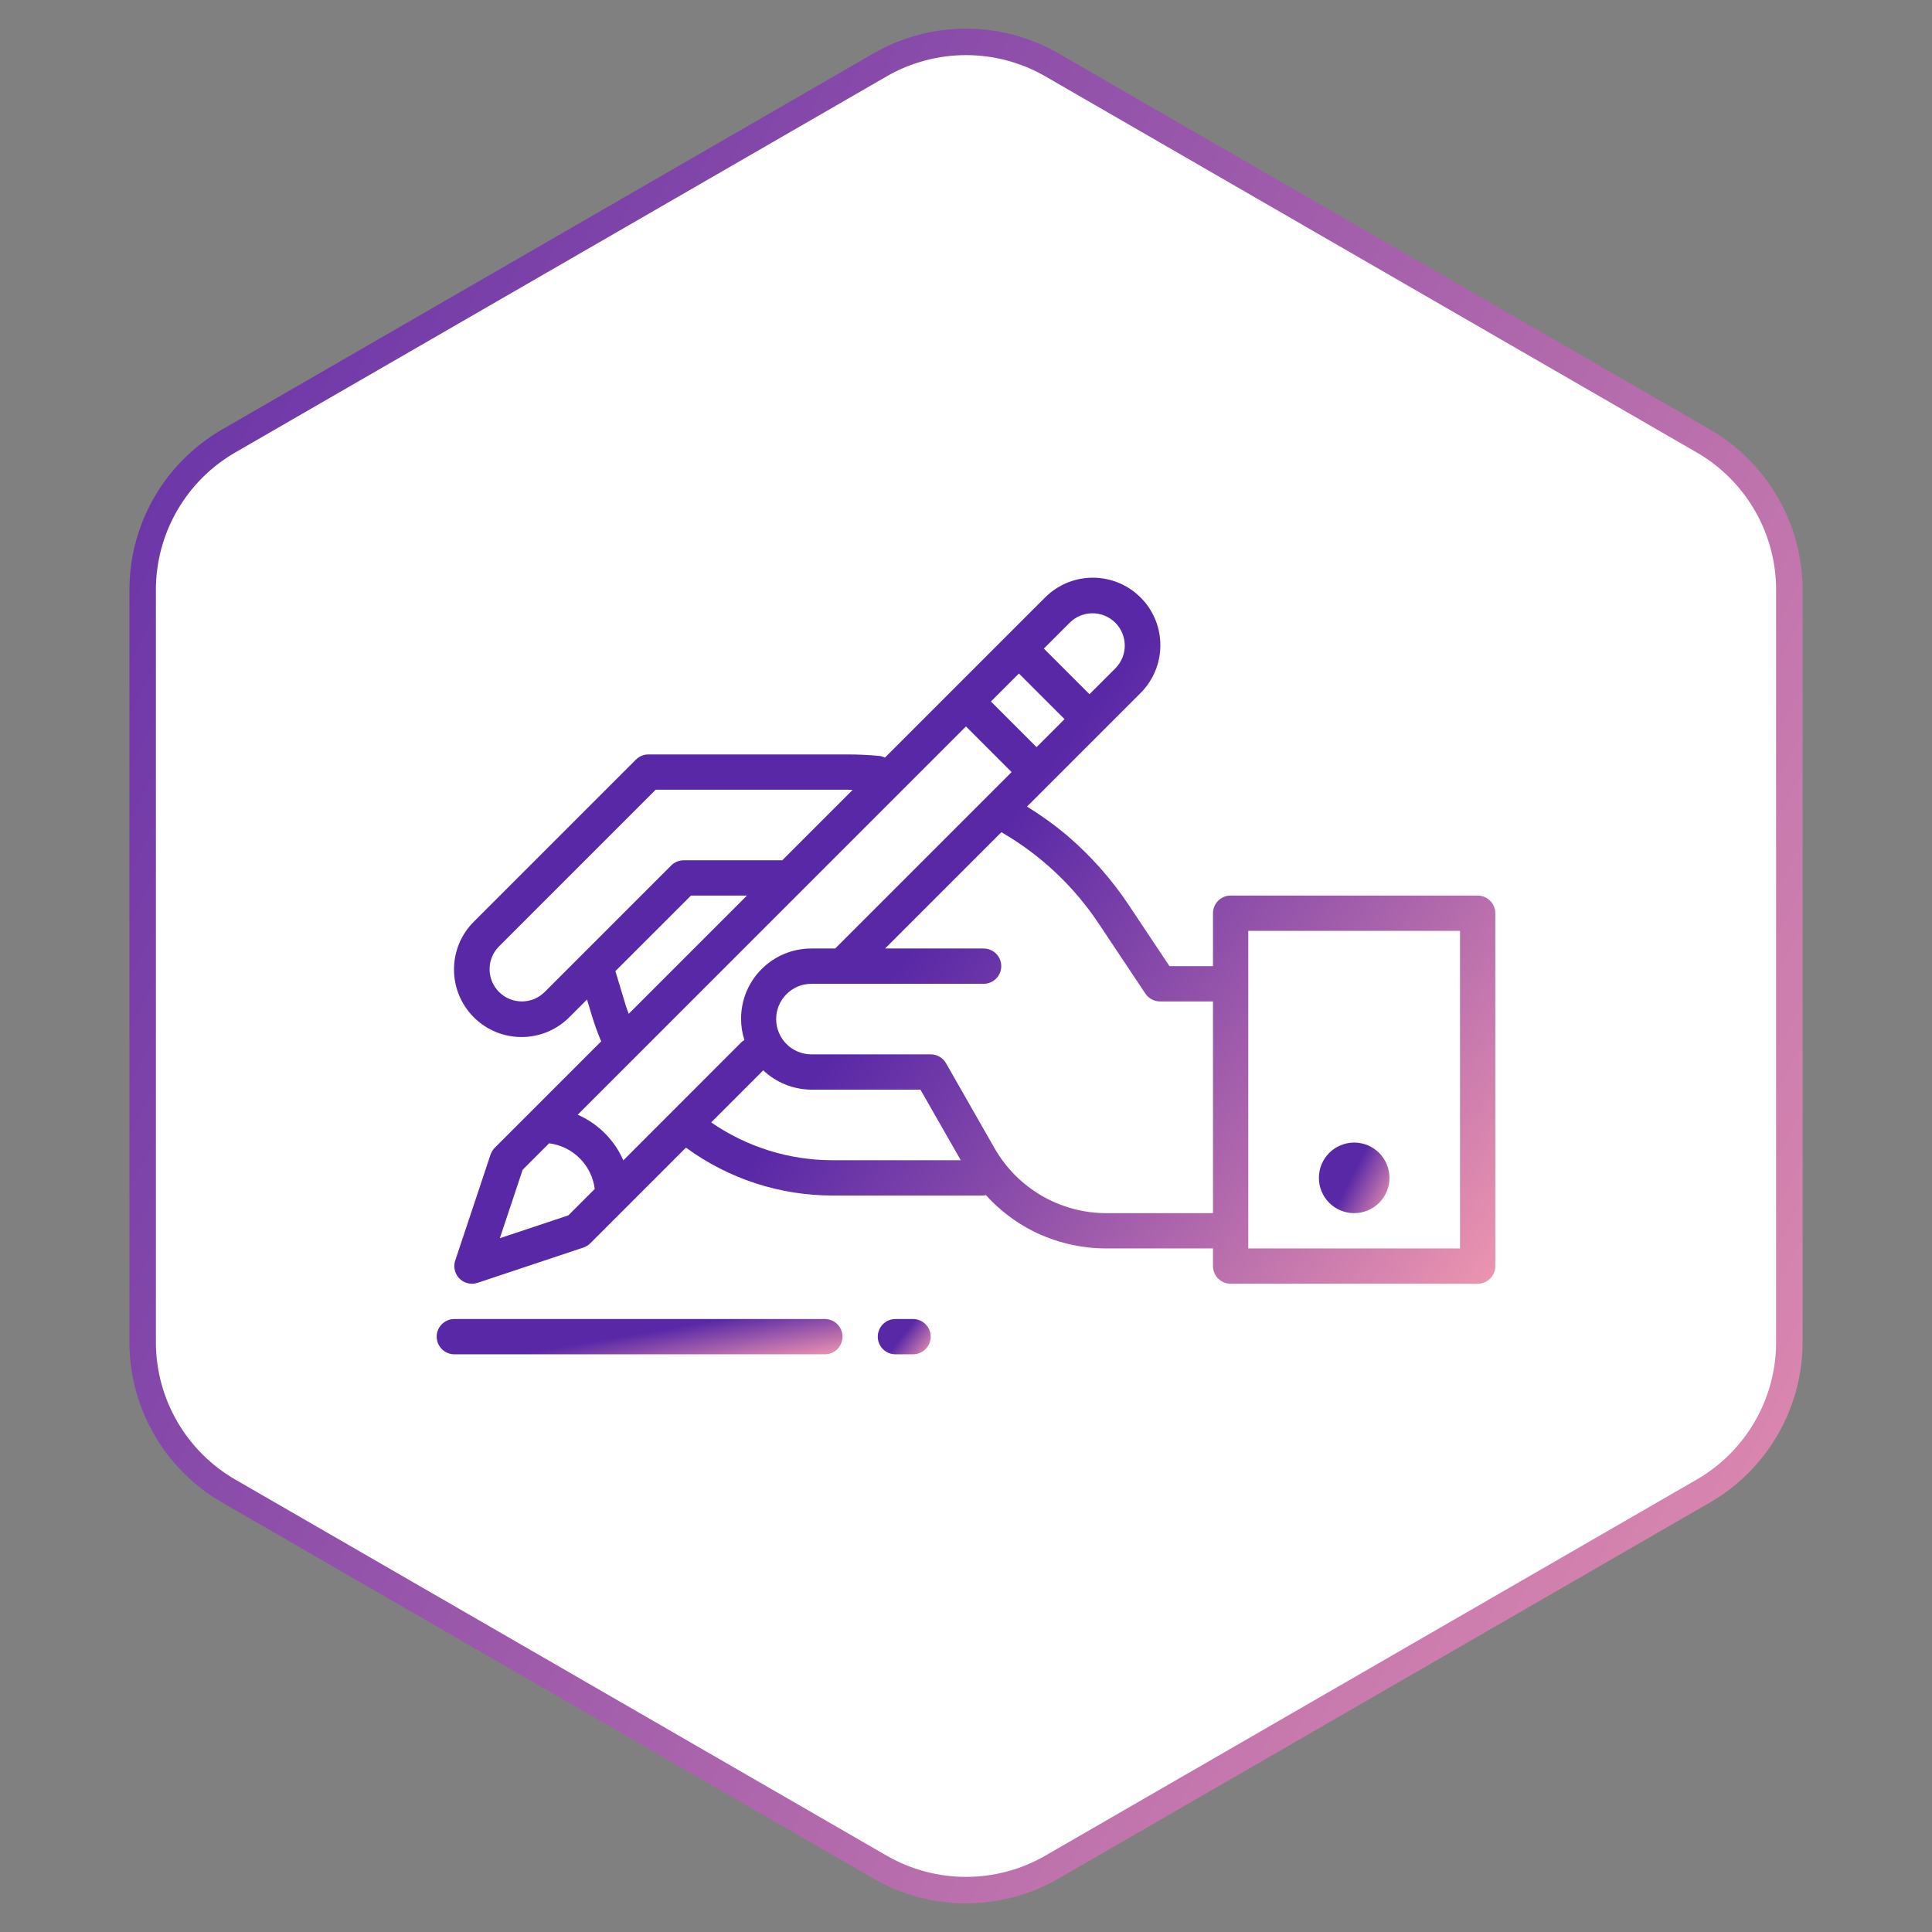
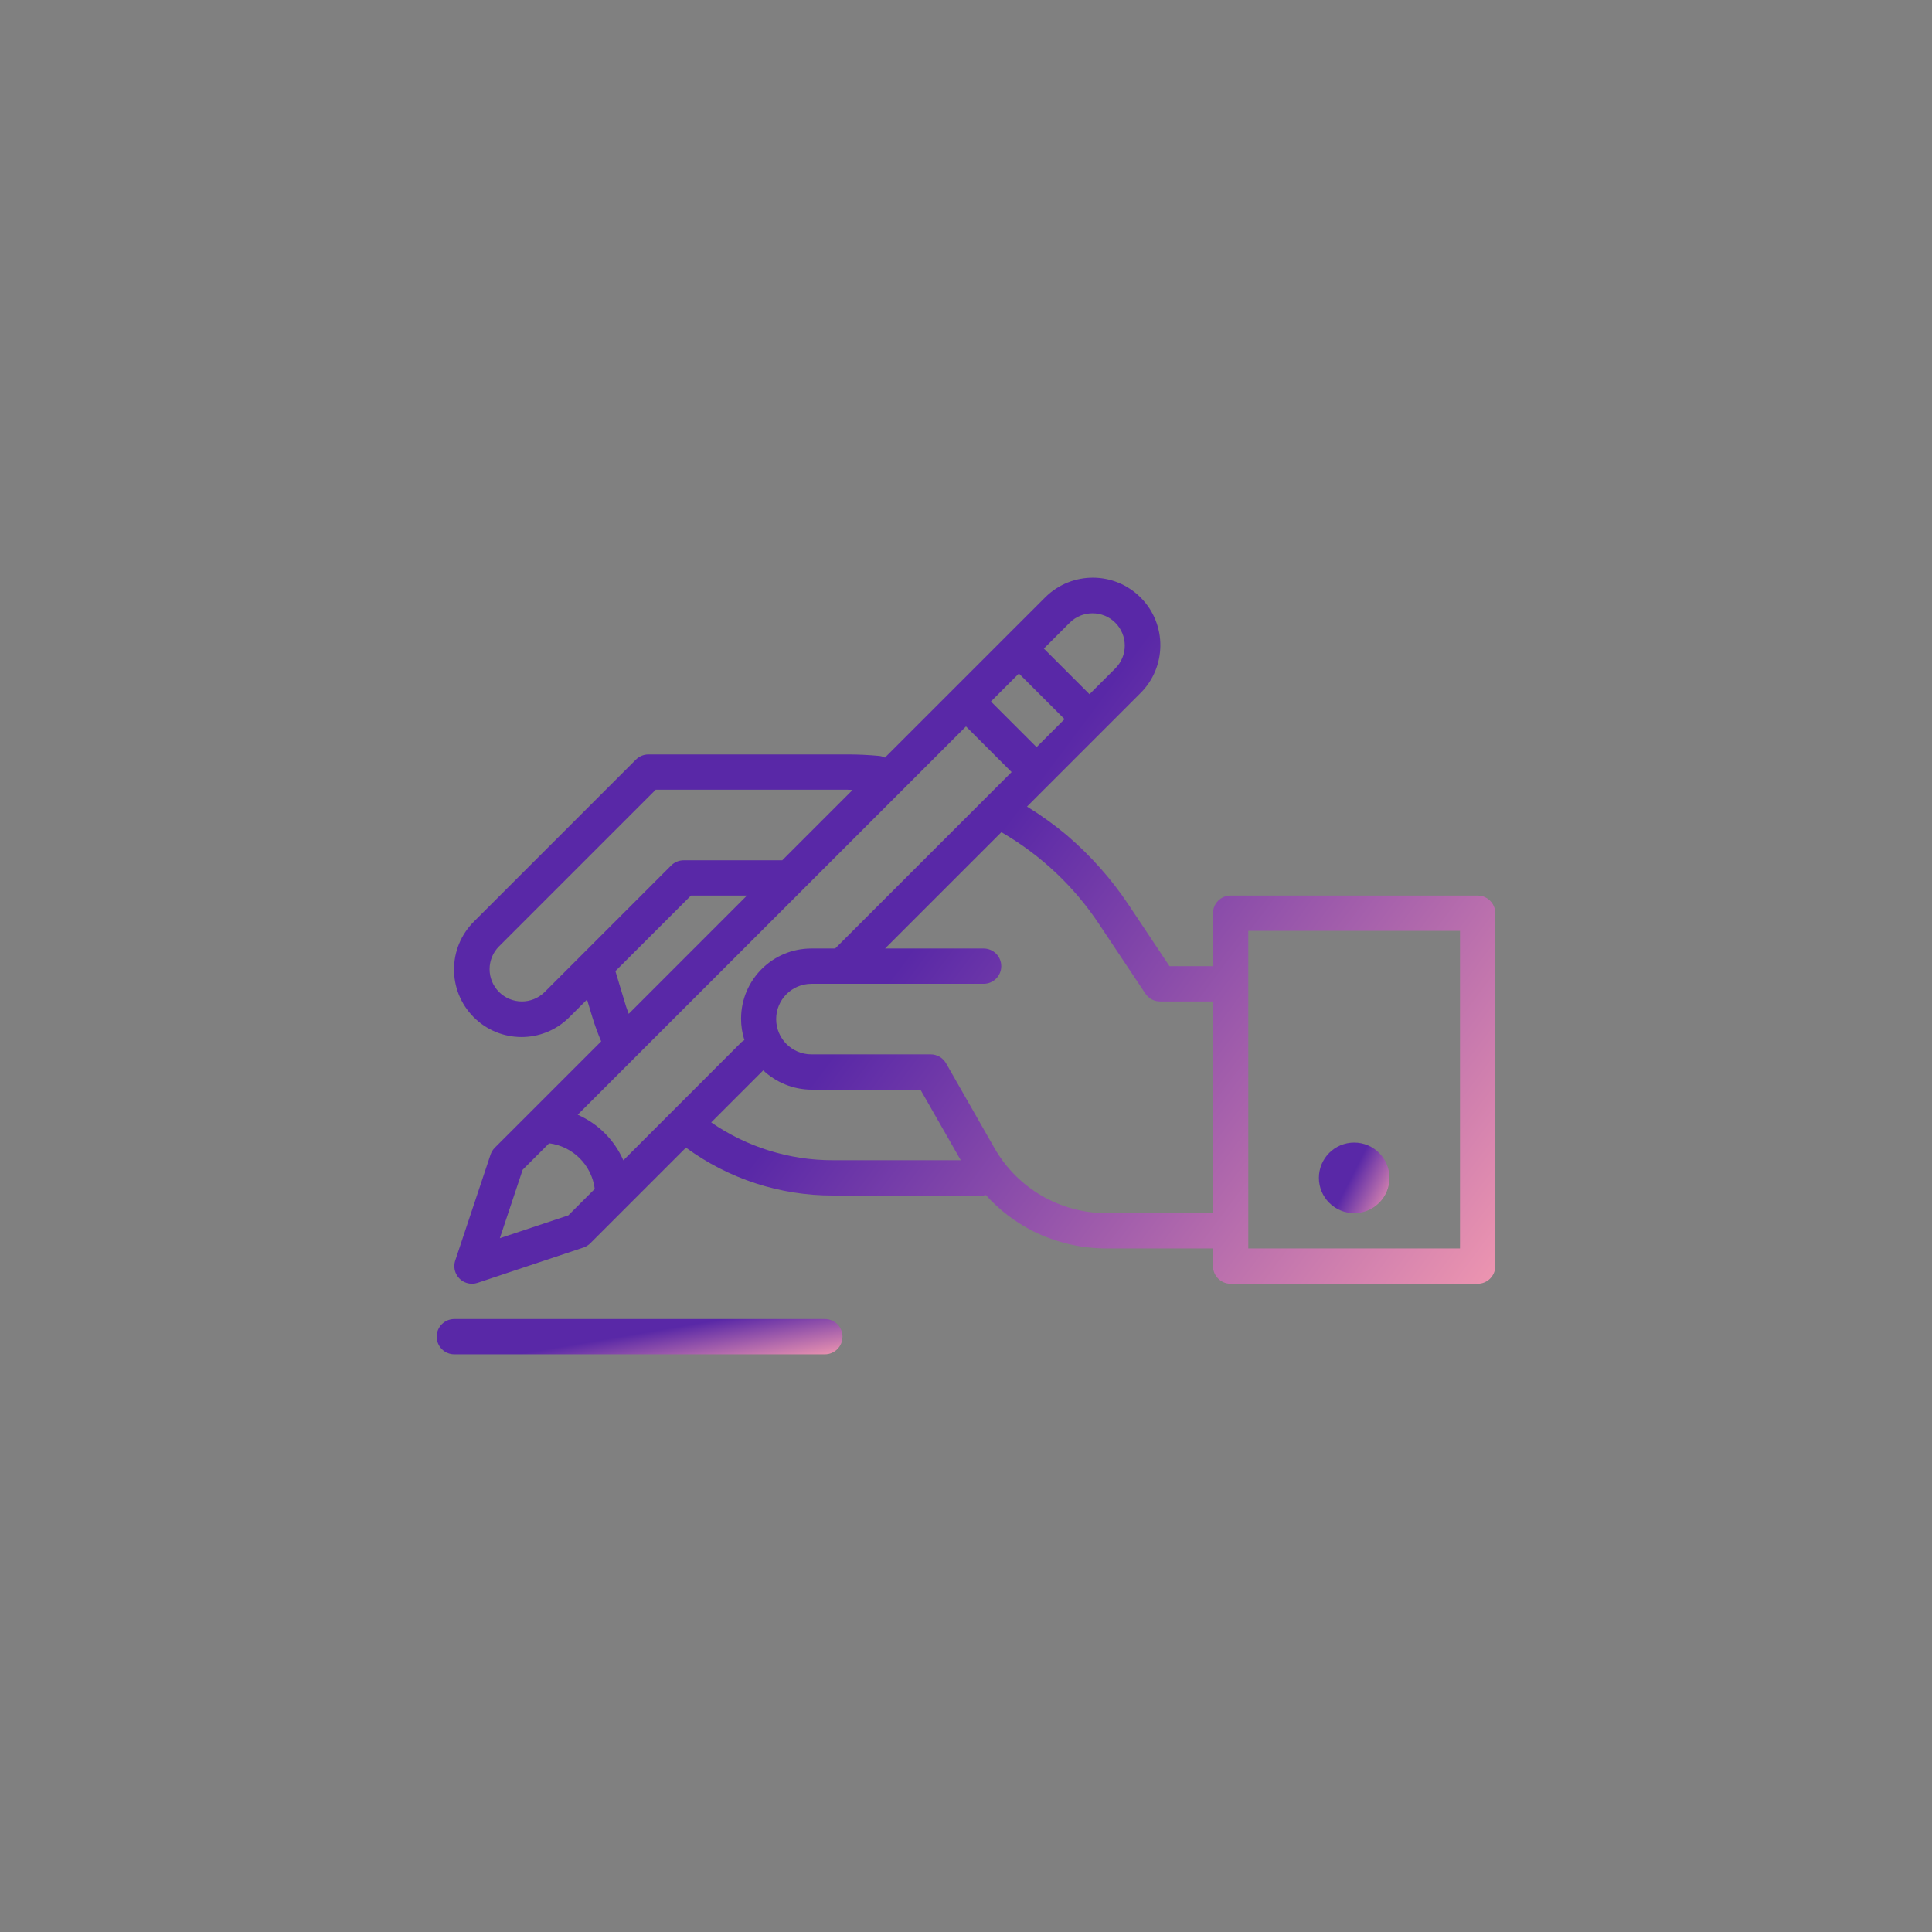
<svg xmlns="http://www.w3.org/2000/svg" width="146" height="146" viewBox="0 0 146 146" fill="none">
  <rect x="0" y="0" width="146" height="146" fill="#808080" stroke="none" />
-   <path d="M66.5 4.907C70.522 2.585 75.478 2.585 79.5 4.907L128.72 33.325C132.742 35.647 135.22 39.938 135.22 44.583V101.417C135.22 106.062 132.742 110.353 128.72 112.675L79.5 141.093C75.478 143.415 70.522 143.415 66.5 141.093L17.28 112.675C13.258 110.353 10.78 106.062 10.78 101.417V44.583C10.78 39.938 13.258 35.647 17.28 33.325L66.5 4.907Z" fill="white" stroke="url(#paint0_linear)" stroke-width="2" />
  <g clip-path="url(#clip0)">
    <path d="M111.665 67.678H92.998C92.262 67.678 91.665 68.275 91.665 69.012V73.012H88.378L85.293 68.384C83.997 66.439 82.44 64.681 80.665 63.16C79.702 62.35 78.681 61.612 77.61 60.952L86.17 52.392C88.176 50.411 88.196 47.179 86.216 45.174C84.235 43.168 81.003 43.148 78.998 45.129C78.982 45.144 78.967 45.159 78.952 45.175L76.057 48.068L72.057 52.068L66.873 57.252C66.742 57.187 66.602 57.144 66.457 57.125C65.657 57.05 64.845 57.012 64.045 57.012H48.998C48.645 57.012 48.306 57.153 48.056 57.403L35.826 69.632C33.821 71.612 33.8 74.844 35.781 76.85C37.761 78.856 40.993 78.876 42.999 76.895C43.014 76.88 43.03 76.865 43.045 76.849L44.362 75.533L44.746 76.811C44.941 77.45 45.169 78.079 45.43 78.695L40.057 84.068L37.39 86.734C37.245 86.881 37.135 87.06 37.069 87.256L34.402 95.256C34.169 95.954 34.546 96.71 35.244 96.943C35.38 96.988 35.522 97.011 35.665 97.012C35.808 97.012 35.95 96.989 36.086 96.944L44.086 94.277C44.283 94.212 44.461 94.101 44.608 93.954L47.274 91.288L51.837 86.725C55.057 89.084 58.946 90.352 62.937 90.345H74.332C74.389 90.338 74.445 90.326 74.501 90.311C75.512 91.43 76.72 92.354 78.065 93.037C79.788 93.896 81.686 94.343 83.61 94.345H91.665V95.678C91.665 96.415 92.262 97.012 92.998 97.012H111.665C112.401 97.012 112.998 96.415 112.998 95.678V69.012C112.998 68.275 112.401 67.678 111.665 67.678ZM80.837 47.059C81.79 46.107 83.334 46.109 84.286 47.062C84.742 47.519 84.998 48.138 84.998 48.784C85 49.431 84.743 50.051 84.285 50.508L82.332 52.46L78.884 49.012L80.837 47.059ZM76.998 50.897L80.446 54.345L78.332 56.46L74.884 53.012L76.998 50.897ZM41.16 74.965C40.206 75.916 38.662 75.915 37.711 74.962C37.255 74.505 36.998 73.885 36.998 73.24C36.997 72.593 37.254 71.972 37.712 71.516L49.55 59.678H64.045C64.172 59.678 64.301 59.694 64.429 59.697L59.113 65.012H51.665C51.311 65.012 50.972 65.153 50.722 65.403L41.16 74.965ZM56.446 67.678L47.513 76.612C47.448 76.421 47.362 76.233 47.305 76.041L46.505 73.386L52.217 67.678H56.446ZM42.945 91.847L37.773 93.57L39.497 88.398L41.497 86.398C43.298 86.627 44.716 88.046 44.945 89.847L42.945 91.847ZM47.105 87.686C46.429 86.145 45.198 84.915 43.657 84.239L60.606 67.289L72.998 54.897L76.446 58.345L63.113 71.678H61.321C58.391 71.671 56.01 74.04 56.002 76.97C56 77.524 56.086 78.074 56.254 78.601C56.183 78.639 56.115 78.684 56.052 78.734L47.105 87.686ZM62.937 87.678C59.653 87.682 56.446 86.684 53.744 84.819L57.677 80.885C58.663 81.816 59.965 82.337 61.321 82.345H69.558L72.605 87.678H62.937ZM91.665 91.678H83.61C80.118 91.678 76.893 89.807 75.16 86.775L71.489 80.345C71.25 79.932 70.809 79.677 70.332 79.678H61.321C59.848 79.678 58.654 78.485 58.654 77.012C58.654 75.539 59.848 74.345 61.321 74.345H74.332C75.068 74.345 75.665 73.748 75.665 73.012C75.665 72.275 75.068 71.678 74.332 71.678H66.884L75.674 62.888C78.648 64.608 81.181 66.996 83.074 69.862L86.556 75.085C86.803 75.456 87.219 75.678 87.665 75.678H91.665V91.678ZM110.332 94.345H94.332V70.345H110.332V94.345Z" fill="url(#paint1_linear)" />
    <path d="M102.335 91.677C103.807 91.677 105.001 90.483 105.001 89.01C105.001 87.538 103.807 86.344 102.335 86.344C100.862 86.344 99.668 87.538 99.668 89.01C99.668 90.483 100.862 91.677 102.335 91.677Z" fill="url(#paint2_linear)" />
    <path d="M62.333 99.678H34.333C33.597 99.678 33 100.275 33 101.011C33 101.747 33.597 102.344 34.333 102.344H62.333C63.07 102.344 63.667 101.747 63.667 101.011C63.667 100.275 63.07 99.678 62.333 99.678Z" fill="url(#paint3_linear)" />
-     <path d="M68.999 99.678H67.665C66.929 99.678 66.332 100.275 66.332 101.011C66.332 101.747 66.929 102.344 67.665 102.344H68.999C69.735 102.344 70.332 101.747 70.332 101.011C70.332 100.275 69.735 99.678 68.999 99.678Z" fill="url(#paint4_linear)" />
  </g>
  <defs>
    <linearGradient id="paint0_linear" x1="-0.507" y1="0.709" x2="174.631" y2="89.57" gradientUnits="userSpaceOnUse">
      <stop stop-color="#5928A7" />
      <stop offset="1" stop-color="#ED95B0" />
    </linearGradient>
    <linearGradient id="paint1_linear" x1="34.035" y1="43.915" x2="110.125" y2="100.852" gradientUnits="userSpaceOnUse">
      <stop offset="0.469" stop-color="#5928A7" />
      <stop offset="1" stop-color="#ED95B0" />
    </linearGradient>
    <linearGradient id="paint2_linear" x1="99.65" y1="86.37" x2="106.047" y2="89.616" gradientUnits="userSpaceOnUse">
      <stop offset="0.469" stop-color="#5928A7" />
      <stop offset="1" stop-color="#ED95B0" />
    </linearGradient>
    <linearGradient id="paint3_linear" x1="32.894" y1="99.691" x2="34.213" y2="107.392" gradientUnits="userSpaceOnUse">
      <stop offset="0.469" stop-color="#5928A7" />
      <stop offset="1" stop-color="#ED95B0" />
    </linearGradient>
    <linearGradient id="paint4_linear" x1="66.318" y1="99.691" x2="70.139" y2="102.598" gradientUnits="userSpaceOnUse">
      <stop offset="0.469" stop-color="#5928A7" />
      <stop offset="1" stop-color="#ED95B0" />
    </linearGradient>
    <clipPath id="clip0">
      <rect width="80" height="80" fill="white" transform="translate(33 33)" />
    </clipPath>
  </defs>
</svg>